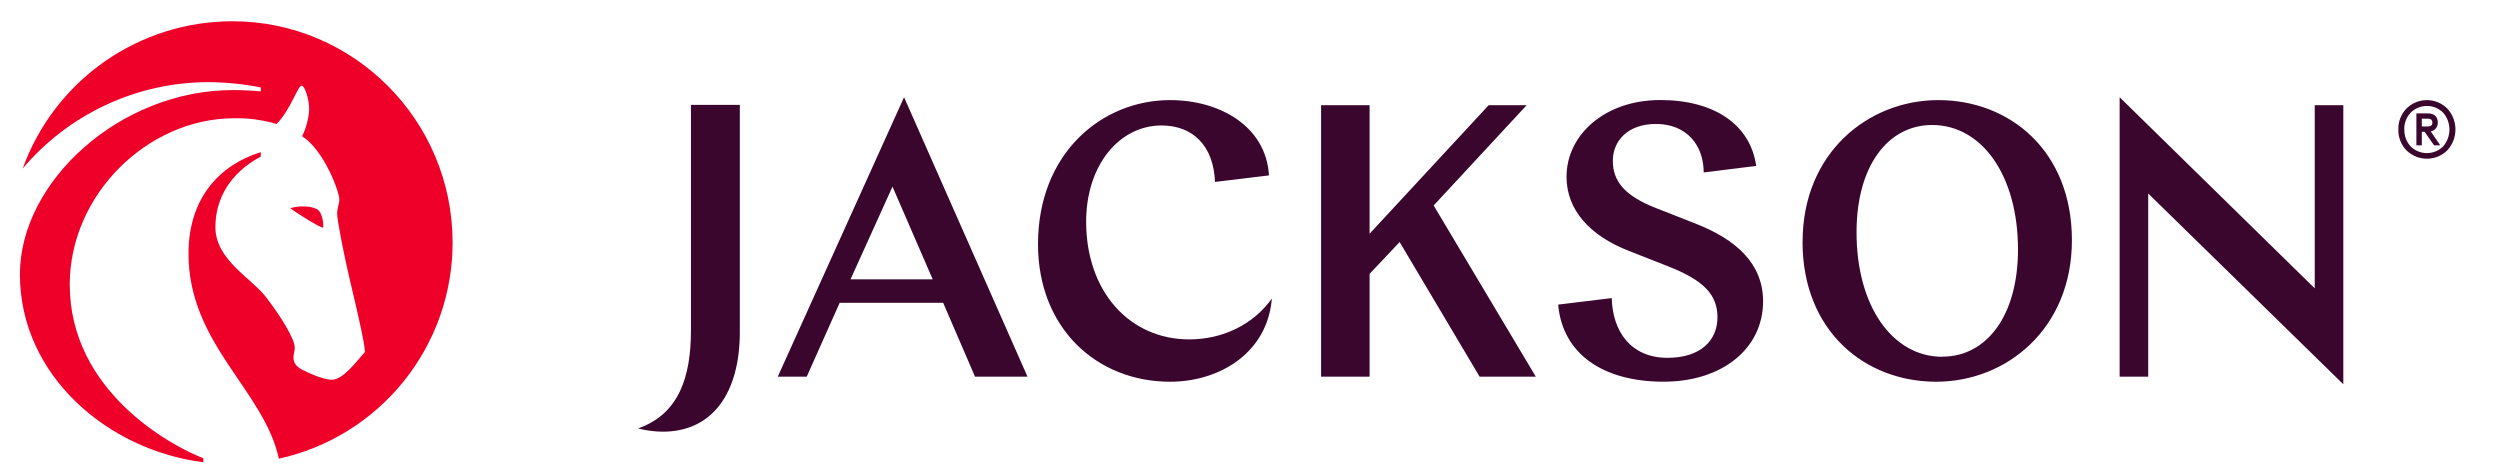
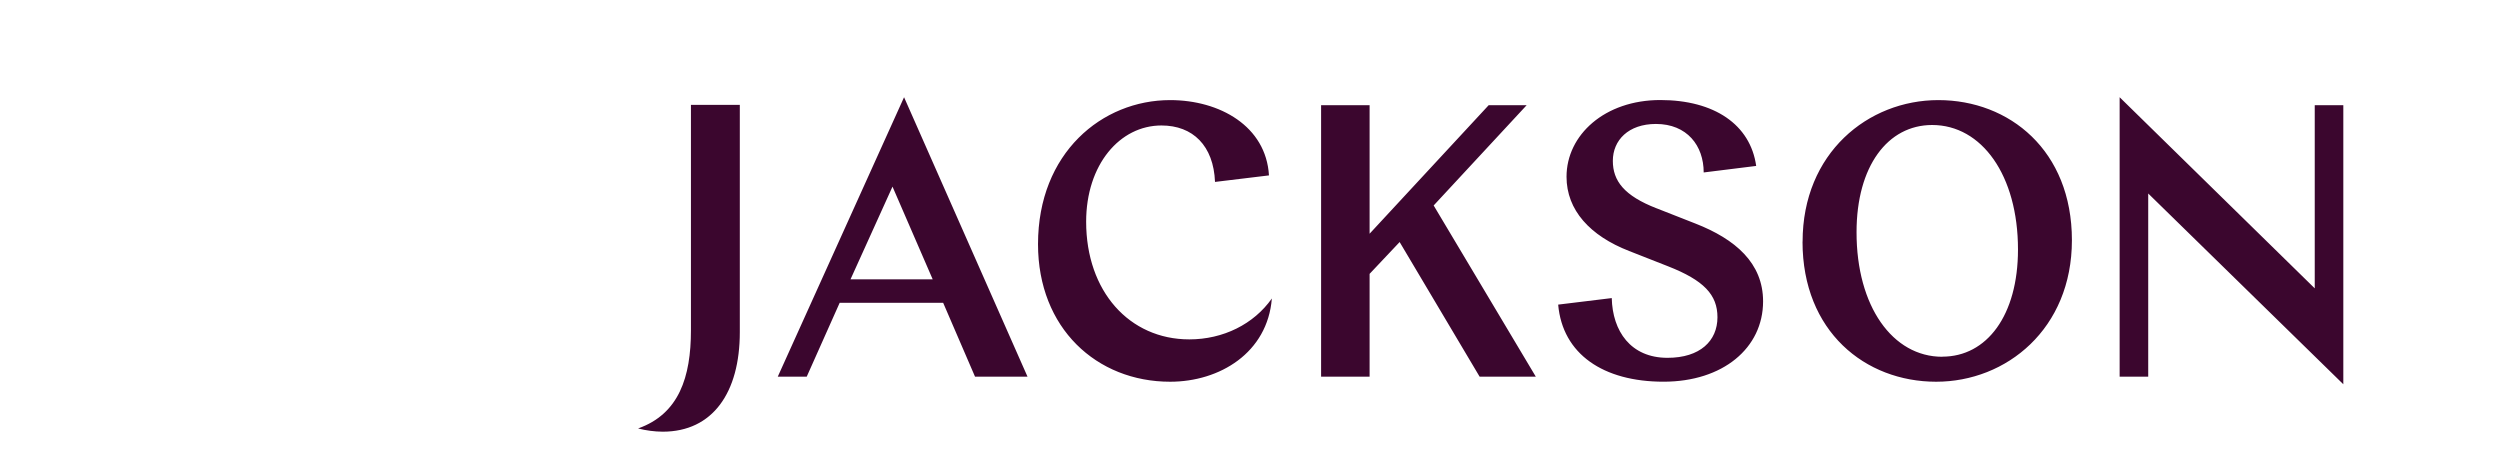
<svg xmlns="http://www.w3.org/2000/svg" width="296" height="56" viewBox="0 0 296 56" fill="none">
  <g clip-path="url(#clip0_1323_1681)">
-     <path d="M38.246 26.947C38.35 26.634 38.194 25.12 37.513 24.756C37.022 24.532 36.486 24.425 35.947 24.444C35.417 24.422 34.887 24.492 34.382 24.652C35.006 25.172 38.034 27.051 38.246 26.947ZM43.204 41.673C42.107 42.922 40.593 44.961 39.288 44.961C38.486 44.961 37.097 44.436 35.843 43.811C34.954 43.343 34.746 42.87 34.746 42.297C34.746 41.985 34.902 41.46 34.902 41.2C34.902 40.103 33.232 37.443 31.51 35.193C29.788 32.942 25.503 30.755 25.503 26.891C25.503 23.603 27.173 20.523 30.877 18.536V18.016C26.127 19.477 22.319 23.342 22.319 30.03C22.319 40.736 31.246 46.166 33.02 54.308C38.849 53.025 44.066 49.79 47.806 45.139C51.547 40.487 53.587 34.698 53.589 28.729C53.589 14.211 41.843 2.517 27.537 2.517C22.104 2.513 16.802 4.185 12.354 7.306C7.907 10.426 4.531 14.844 2.687 19.954C5.389 16.756 8.754 14.185 12.55 12.418C16.345 10.651 20.479 9.731 24.666 9.722C26.751 9.737 28.831 9.948 30.877 10.35V10.819C29.836 10.715 28.634 10.663 27.589 10.663C14.225 10.663 2.358 21.476 2.358 32.485C2.358 44.44 12.747 53.311 24.077 54.728V54.256C20.264 52.794 8.258 46.322 8.258 33.687C8.258 23.038 17.497 14.003 27.729 14.003C29.426 13.962 31.119 14.192 32.743 14.684C34.413 13.014 35.251 10.142 35.719 10.142C36.084 10.142 36.604 11.744 36.604 12.946C36.545 14.052 36.261 15.136 35.771 16.13C38.382 17.799 40.176 22.706 40.176 23.595C40.176 24.167 39.916 24.64 39.916 25.317C39.916 25.994 40.645 29.858 41.482 33.41C42.107 36.034 43.204 40.627 43.204 41.673Z" fill="#EF0029" />
    <path d="M121.659 44.6H115.444L111.671 35.854H99.416L95.515 44.6H92.087L107.041 11.512L121.659 44.6ZM100.702 33.07H110.43L105.672 22.097L100.702 33.07ZM138.544 45.197C129.845 45.197 122.901 38.857 122.901 28.913C122.901 18.1 130.486 11.852 138.544 11.852C144.415 11.852 149.902 14.94 150.246 20.767L143.858 21.54C143.686 17.255 141.243 14.856 137.515 14.856C132.589 14.856 128.6 19.482 128.6 26.254C128.6 34.484 133.702 40.183 140.815 40.183C144.819 40.183 148.444 38.385 150.587 35.341C150.074 41.769 144.415 45.197 138.544 45.197ZM156.418 12.453H162.161V27.672L176.262 12.453H180.759L169.746 24.328L181.841 44.6H175.189L165.717 28.657L162.161 32.425V44.6H156.418V12.453ZM250.965 11.512L274.065 34.14V12.453H277.449V45.497L254.349 22.91V44.6H250.965V11.512ZM75.551 50.728C80.393 49.014 81.807 44.64 81.807 39.114V12.413H87.594V39.326C87.594 46.483 84.39 51.112 78.463 51.112C77.477 51.104 76.497 50.974 75.543 50.728H75.551ZM196.154 24.668L200.74 26.47C205.457 28.312 208.749 31.14 208.749 35.681C208.749 41.208 203.992 45.193 196.963 45.193C189.846 45.193 185.004 41.937 184.488 36.066L190.832 35.293C190.92 39.194 193.062 42.366 197.432 42.366C201.288 42.366 203.347 40.363 203.347 37.56C203.347 34.904 201.745 33.19 197.476 31.52L192.89 29.718C188.26 27.92 185.477 24.876 185.477 20.931C185.477 15.961 190.019 11.844 196.575 11.844C202.982 11.844 207.248 14.76 207.932 19.646L201.717 20.419C201.717 17.247 199.746 14.676 196.062 14.676C192.806 14.676 190.96 16.602 190.96 19.045C190.96 21.412 192.289 23.17 196.146 24.668H196.154ZM213.427 28.613C213.427 18.112 221.185 11.852 229.499 11.852C237.909 11.852 245.314 17.812 245.314 28.441C245.314 38.941 237.557 45.197 229.242 45.197C220.832 45.197 213.419 39.242 213.419 28.613H213.427ZM229.971 42.229C235.242 42.229 238.93 37.343 238.93 29.542C238.93 20.755 234.641 14.8 228.77 14.8C223.499 14.8 219.815 19.686 219.815 27.487C219.807 36.282 224.092 42.241 229.963 42.241L229.971 42.229Z" fill="#3B062E" />
-     <path d="M283.965 15.325C283.952 14.869 284.03 14.415 284.195 13.99C284.36 13.565 284.609 13.177 284.927 12.85C285.568 12.211 286.436 11.853 287.342 11.853C288.247 11.853 289.115 12.211 289.757 12.85C290.38 13.524 290.726 14.408 290.726 15.327C290.726 16.245 290.38 17.13 289.757 17.804C289.112 18.437 288.245 18.792 287.342 18.792C286.438 18.792 285.571 18.437 284.927 17.804C284.609 17.476 284.36 17.087 284.195 16.662C284.03 16.236 283.952 15.781 283.965 15.325ZM284.678 15.325C284.65 16.063 284.915 16.783 285.415 17.327C285.669 17.581 285.969 17.782 286.301 17.92C286.632 18.057 286.987 18.128 287.346 18.128C287.704 18.128 288.059 18.057 288.39 17.92C288.722 17.782 289.023 17.581 289.276 17.327C289.752 16.773 290.013 16.067 290.013 15.337C290.013 14.606 289.752 13.9 289.276 13.346C289.023 13.092 288.722 12.891 288.39 12.754C288.059 12.616 287.704 12.546 287.346 12.546C286.987 12.546 286.632 12.616 286.301 12.754C285.969 12.891 285.669 13.092 285.415 13.346C284.917 13.885 284.647 14.595 284.662 15.329L284.678 15.325ZM286.1 13.426H287.458C288.219 13.426 288.635 13.827 288.635 14.512C288.643 14.765 288.559 15.012 288.399 15.209C288.245 15.391 288.033 15.514 287.798 15.557L288.927 17.211H288.199L287.077 15.609H286.741V17.211H286.1V13.426ZM287.45 14.972C287.81 14.972 287.994 14.82 287.994 14.512C287.994 14.203 287.81 14.047 287.45 14.047H286.741V14.972H287.45Z" fill="#3B062E" />
  </g>
  <defs>
    <clipPath id="clip0_1323_1681">
      <rect width="294.359" height="56" fill="white" transform="translate(0.82)" />
    </clipPath>
  </defs>
</svg>